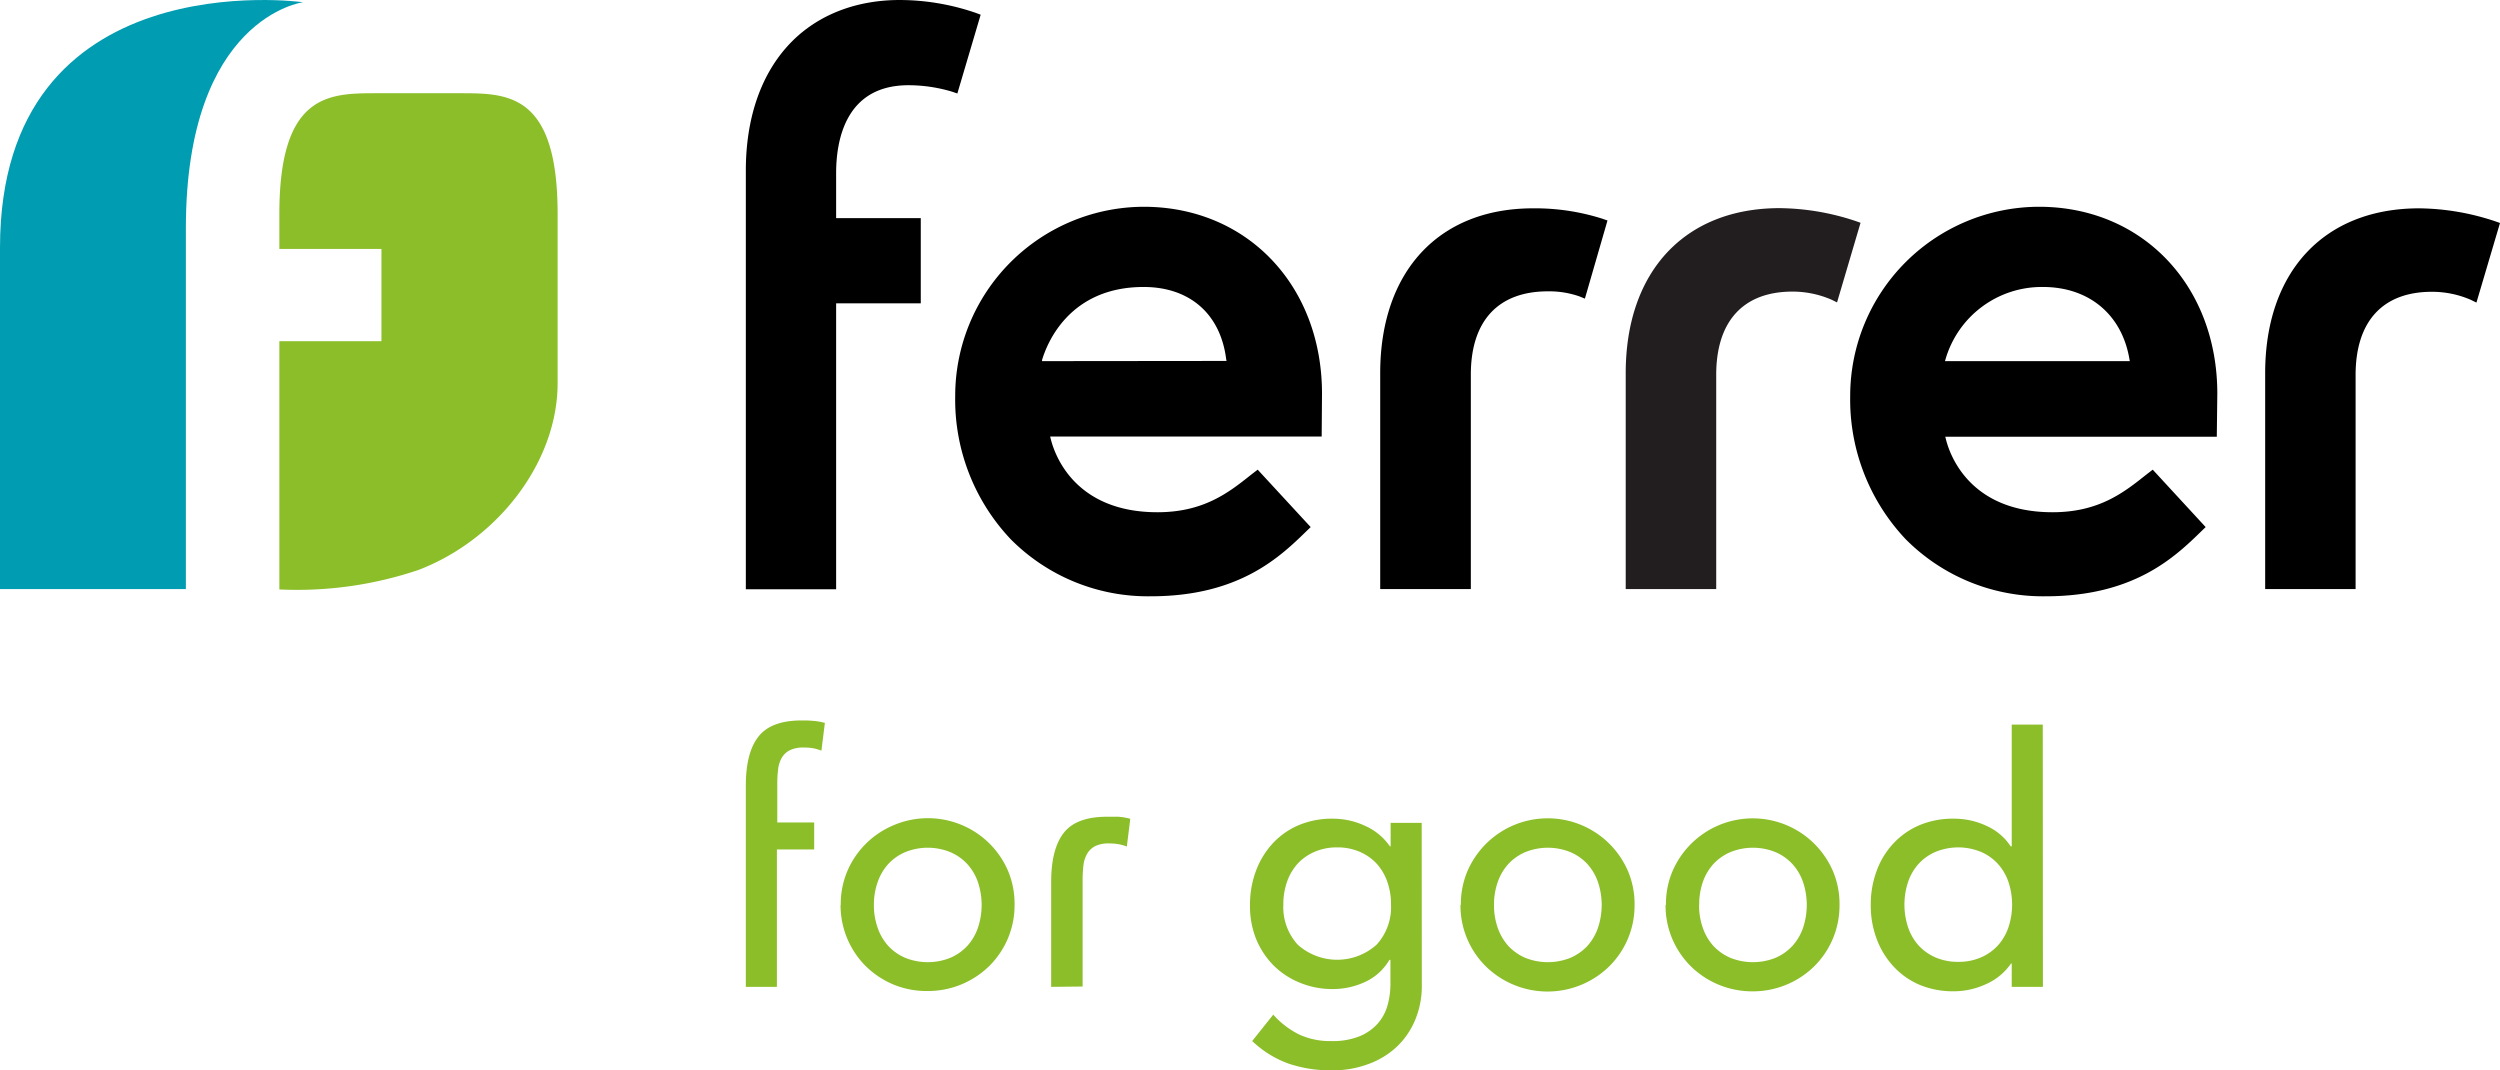
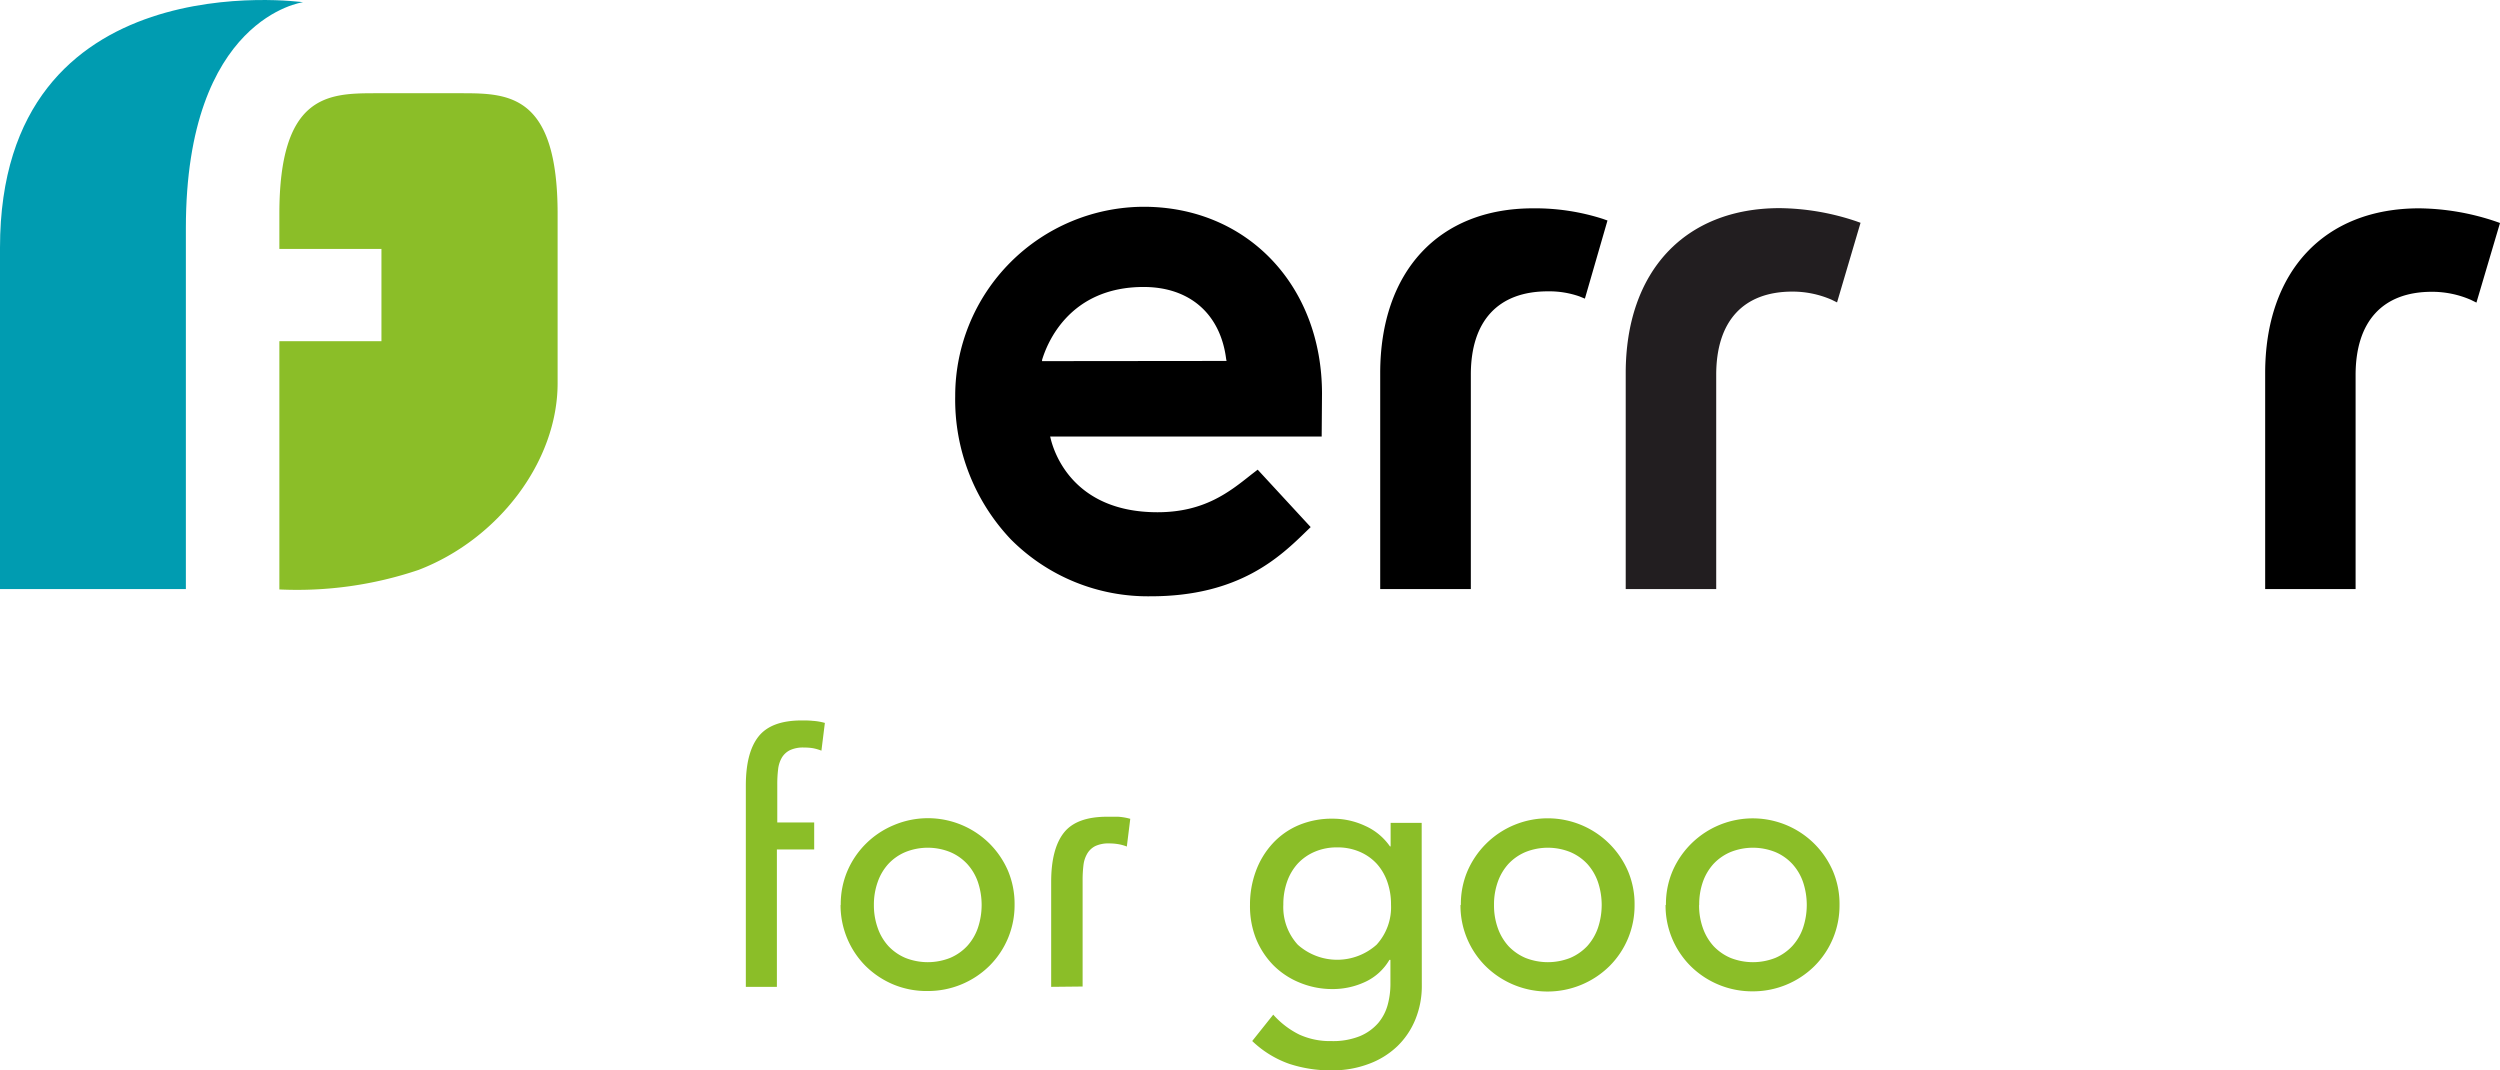
<svg xmlns="http://www.w3.org/2000/svg" viewBox="0 0 384 164.36">
  <defs>
    <style>.cls-1{fill:#8bbe28;}.cls-2{fill:#221e20;}.cls-3{fill:#009cb1;}</style>
  </defs>
  <title>Recurso 1</title>
  <g id="Capa_2" data-name="Capa 2">
    <g id="Capa_1-2" data-name="Capa 1">
      <path class="cls-1" d="M114.56,126.33v-5.65c0-3.38.64-5.89,1.94-7.54s3.5-2.48,6.65-2.48c.53,0,1.09,0,1.67.06a9.14,9.14,0,0,1,1.88.32l-.53,4.26a7.4,7.4,0,0,0-1.32-.38,8.61,8.61,0,0,0-1.38-.1,4.71,4.71,0,0,0-2.12.4,3,3,0,0,0-1.25,1.14,4.55,4.55,0,0,0-.58,1.79,18.58,18.58,0,0,0-.13,2.37v5.81h5.67v4.15h-5.73v21.1h-4.77V126.33Z" />
      <path class="cls-1" d="M161.46,151.58V135.46c0-3.37.65-5.89,1.94-7.54s3.51-2.47,6.66-2.47c.53,0,1.08,0,1.67,0a9.14,9.14,0,0,1,1.88.32l-.53,4.26a6.5,6.5,0,0,0-1.33-.37,8.39,8.39,0,0,0-1.38-.11,4.71,4.71,0,0,0-2.12.4,3,3,0,0,0-1.24,1.15,4.51,4.51,0,0,0-.59,1.78,18.58,18.58,0,0,0-.13,2.37v16.28Z" />
      <path class="cls-1" d="M129.14,139a12.94,12.94,0,0,1,1-5.17,13.29,13.29,0,0,1,7.08-7.06A13.43,13.43,0,0,1,152,129.58a13.49,13.49,0,0,1,2.84,4.2,13.11,13.11,0,0,1,1,5.17,13.13,13.13,0,0,1-3.87,9.41,13.43,13.43,0,0,1-9.49,3.86,13.26,13.26,0,0,1-5.25-1,13.48,13.48,0,0,1-4.25-2.82,13.24,13.24,0,0,1-3.87-9.41Zm5.09,0a10.35,10.35,0,0,0,.59,3.54,8,8,0,0,0,1.64,2.78,7.73,7.73,0,0,0,2.6,1.81,9.32,9.32,0,0,0,6.89,0,7.73,7.73,0,0,0,2.6-1.81,8,8,0,0,0,1.65-2.78,11.09,11.09,0,0,0,0-7.08,8,8,0,0,0-1.65-2.77,7.59,7.59,0,0,0-2.6-1.81,9.19,9.19,0,0,0-6.89,0,7.59,7.59,0,0,0-2.6,1.81,8,8,0,0,0-1.64,2.77A10.35,10.35,0,0,0,134.23,139Z" />
-       <path class="cls-1" d="M218.39,151.37a13.48,13.48,0,0,1-1,5.24,12,12,0,0,1-2.78,4.11,12.64,12.64,0,0,1-4.35,2.69,15.82,15.82,0,0,1-5.62,1,20.35,20.35,0,0,1-6.6-1,15.77,15.77,0,0,1-5.7-3.51l3.23-4.05a13.18,13.18,0,0,0,4,3.06,11.36,11.36,0,0,0,4.93,1,11.07,11.07,0,0,0,4.41-.77,7.63,7.63,0,0,0,2.78-2,7.3,7.3,0,0,0,1.46-2.8,12.22,12.22,0,0,0,.42-3.17v-3.73h-.16a8.39,8.39,0,0,1-3.74,3.39,11.75,11.75,0,0,1-4.95,1.09,13.09,13.09,0,0,1-5.12-1,12.15,12.15,0,0,1-4.06-2.71,12.58,12.58,0,0,1-2.65-4.11A13.55,13.55,0,0,1,192,139a14.78,14.78,0,0,1,.9-5.19,12.75,12.75,0,0,1,2.57-4.24,11.55,11.55,0,0,1,4-2.82,13.15,13.15,0,0,1,5.28-1,11.7,11.7,0,0,1,4.95,1.11,9.17,9.17,0,0,1,3.8,3.15h.1v-3.62h4.77Zm-13-21.21a8.53,8.53,0,0,0-3.45.67,7.69,7.69,0,0,0-2.6,1.81,8.11,8.11,0,0,0-1.64,2.77,10.35,10.35,0,0,0-.58,3.54,8.54,8.54,0,0,0,2.22,6.16,9.08,9.08,0,0,0,12.1,0,8.54,8.54,0,0,0,2.22-6.16,10.35,10.35,0,0,0-.58-3.54,8.11,8.11,0,0,0-1.64-2.77,7.69,7.69,0,0,0-2.6-1.81A8.53,8.53,0,0,0,205.35,130.16Z" />
+       <path class="cls-1" d="M218.39,151.37a13.48,13.48,0,0,1-1,5.24,12,12,0,0,1-2.78,4.11,12.64,12.64,0,0,1-4.35,2.69,15.82,15.82,0,0,1-5.62,1,20.35,20.35,0,0,1-6.6-1,15.77,15.77,0,0,1-5.7-3.51l3.23-4.05a13.18,13.18,0,0,0,4,3.06,11.36,11.36,0,0,0,4.93,1,11.07,11.07,0,0,0,4.41-.77,7.63,7.63,0,0,0,2.78-2,7.3,7.3,0,0,0,1.46-2.8,12.22,12.22,0,0,0,.42-3.17v-3.73h-.16a8.39,8.39,0,0,1-3.74,3.39,11.75,11.75,0,0,1-4.95,1.09,13.09,13.09,0,0,1-5.12-1,12.15,12.15,0,0,1-4.06-2.71,12.58,12.58,0,0,1-2.65-4.11A13.55,13.55,0,0,1,192,139a14.78,14.78,0,0,1,.9-5.19,12.75,12.75,0,0,1,2.57-4.24,11.55,11.55,0,0,1,4-2.82,13.15,13.15,0,0,1,5.28-1,11.7,11.7,0,0,1,4.95,1.11,9.17,9.17,0,0,1,3.8,3.15h.1v-3.62h4.77Zm-13-21.21a8.53,8.53,0,0,0-3.45.67,7.69,7.69,0,0,0-2.6,1.81,8.11,8.11,0,0,0-1.64,2.77,10.35,10.35,0,0,0-.58,3.54,8.54,8.54,0,0,0,2.22,6.16,9.08,9.08,0,0,0,12.1,0,8.54,8.54,0,0,0,2.22-6.16,10.35,10.35,0,0,0-.58-3.54,8.11,8.11,0,0,0-1.64-2.77,7.69,7.69,0,0,0-2.6-1.81A8.53,8.53,0,0,0,205.35,130.16" />
      <path class="cls-1" d="M224.39,139a12.93,12.93,0,0,1,1-5.17,13.49,13.49,0,0,1,2.84-4.2,13.43,13.43,0,0,1,19,0,13.49,13.49,0,0,1,2.84,4.2,12.93,12.93,0,0,1,1,5.17,13.13,13.13,0,0,1-3.87,9.41,13.55,13.55,0,0,1-19,0,13.13,13.13,0,0,1-3.87-9.41Zm5.09,0a10.35,10.35,0,0,0,.58,3.54,8.16,8.16,0,0,0,1.64,2.78,7.83,7.83,0,0,0,2.6,1.81,9.35,9.35,0,0,0,6.9,0,7.83,7.83,0,0,0,2.6-1.81,8.16,8.16,0,0,0,1.64-2.78,11.09,11.09,0,0,0,0-7.08,8.11,8.11,0,0,0-1.64-2.77,7.69,7.69,0,0,0-2.6-1.81,9.22,9.22,0,0,0-6.9,0,7.69,7.69,0,0,0-2.6,1.81,8.11,8.11,0,0,0-1.64,2.77A10.35,10.35,0,0,0,229.48,139Z" />
      <path class="cls-1" d="M255.89,139a12.93,12.93,0,0,1,1-5.17,13.42,13.42,0,0,1,21.82-4.2,13.49,13.49,0,0,1,2.84,4.2,12.93,12.93,0,0,1,1,5.17,13.13,13.13,0,0,1-3.87,9.41,13.43,13.43,0,0,1-9.49,3.86,13.43,13.43,0,0,1-9.49-3.86,13.13,13.13,0,0,1-3.87-9.41Zm5.09,0a10.35,10.35,0,0,0,.58,3.54,8.16,8.16,0,0,0,1.64,2.78,7.83,7.83,0,0,0,2.6,1.81,9.35,9.35,0,0,0,6.9,0,7.69,7.69,0,0,0,2.59-1.81,8,8,0,0,0,1.65-2.78,11.09,11.09,0,0,0,0-7.08,8,8,0,0,0-1.65-2.77,7.55,7.55,0,0,0-2.59-1.81,9.22,9.22,0,0,0-6.9,0,7.69,7.69,0,0,0-2.6,1.81,8.11,8.11,0,0,0-1.64,2.77A10.35,10.35,0,0,0,261,139Z" />
-       <path class="cls-1" d="M313.79,151.58H309V148h-.11a9.11,9.11,0,0,1-3.79,3.14,11.76,11.76,0,0,1-5,1.12,13.31,13.31,0,0,1-5.27-1,11.61,11.61,0,0,1-4-2.83,12.65,12.65,0,0,1-2.57-4.21,14.49,14.49,0,0,1-.91-5.22,14.78,14.78,0,0,1,.91-5.25,12.32,12.32,0,0,1,2.57-4.2,11.67,11.67,0,0,1,4-2.8,13.14,13.14,0,0,1,5.27-1,11.71,11.71,0,0,1,5.1,1.14,8.65,8.65,0,0,1,3.65,3.12H309V111.3h4.77Zm-13-3.84a8.61,8.61,0,0,0,3.44-.66,7.63,7.63,0,0,0,2.6-1.81,8,8,0,0,0,1.65-2.78,11.09,11.09,0,0,0,0-7.08,8,8,0,0,0-1.65-2.77,7.5,7.5,0,0,0-2.6-1.81,9.19,9.19,0,0,0-6.89,0,7.59,7.59,0,0,0-2.6,1.81,8,8,0,0,0-1.64,2.77,11.09,11.09,0,0,0,0,7.08,8,8,0,0,0,1.64,2.78,7.73,7.73,0,0,0,2.6,1.81A8.66,8.66,0,0,0,300.75,147.74Z" />
-       <path d="M340.58,60.47c0-16.63-11.52-28.71-27.39-28.71a29.06,29.06,0,0,0-29,29.07,31.23,31.23,0,0,0,8.53,22,29.71,29.71,0,0,0,21.51,8.76c13.63,0,19.88-6.07,24-10.09l.56-.54-8.13-8.82-1,.77c-3.4,2.71-7.25,5.77-14.39,5.77-13.19,0-16-9.5-16.42-11.4v0l-.07-.2h41.72Zm-41.83-5,.05-.18a15.4,15.4,0,0,1,15-11.21c7.07,0,12.16,4.25,13.29,11.14l.05.25Z" />
      <path d="M203.06,60.47c0-16.63-11.52-28.71-27.39-28.71a29.05,29.05,0,0,0-28.95,29.07,31.19,31.19,0,0,0,8.53,22,29.68,29.68,0,0,0,21.51,8.76c13.63,0,19.88-6.07,24-10.09l.56-.54-8.14-8.82-1,.77c-3.4,2.71-7.26,5.77-14.39,5.77-13.19,0-16-9.5-16.44-11.45l-.05-.18h41.71Zm-43-5,0-.18c.79-2.63,4.23-11.21,15.6-11.21,7.08,0,11.81,4.14,12.68,11.08v0l.06.28Z" />
      <path d="M347.93,90.48V57.32C347.93,41.69,357,32,371.59,32a37.83,37.83,0,0,1,11.7,2l.71.25-3.62,12.23-.85-.42a14.94,14.94,0,0,0-6-1.24c-7.55,0-11.71,4.54-11.71,12.79V90.48Z" />
      <path class="cls-2" d="M249.71,90.48V57.32c0-15.63,9.07-25.35,23.66-25.35a38,38,0,0,1,11.71,2l.7.25-3.61,12.23-.85-.42a15.08,15.08,0,0,0-6-1.24c-7.55,0-11.71,4.54-11.71,12.79V90.48Z" />
      <path d="M212,90.48V57.32C212,41.69,221,32,235.46,32a34,34,0,0,1,10.74,1.62l.71.25-3.47,12-.83-.34a14.06,14.06,0,0,0-4.86-.78c-7.63,0-11.83,4.54-11.83,12.79V90.48Z" />
-       <path d="M114.56,90.51V26.19c0-7.8,2.18-14.37,6.31-19S131.06,0,138.22,0a36.15,36.15,0,0,1,11.72,2l.69.26-3.58,12.1-.79-.27a23.35,23.35,0,0,0-6.72-1c-9.67,0-11.11,8.46-11.11,13.51v6.9h13V46.59h-13V90.51Z" />
      <path class="cls-3" d="M28.55,35.05c0-32.39,18-34.71,18-34.71S0-6.18,0,38.05V90.48H28.55Z" />
      <path class="cls-1" d="M85.65,32.85v26c0,12.07-9.14,24-21.36,28.69a58.28,58.28,0,0,1-21.38,3V52.41H58.59V38.24H42.91V32.85c0-18.23,7.41-18.52,14.58-18.53H71.08C78.25,14.33,85.65,14.62,85.65,32.85Z" />
    </g>
  </g>
</svg>